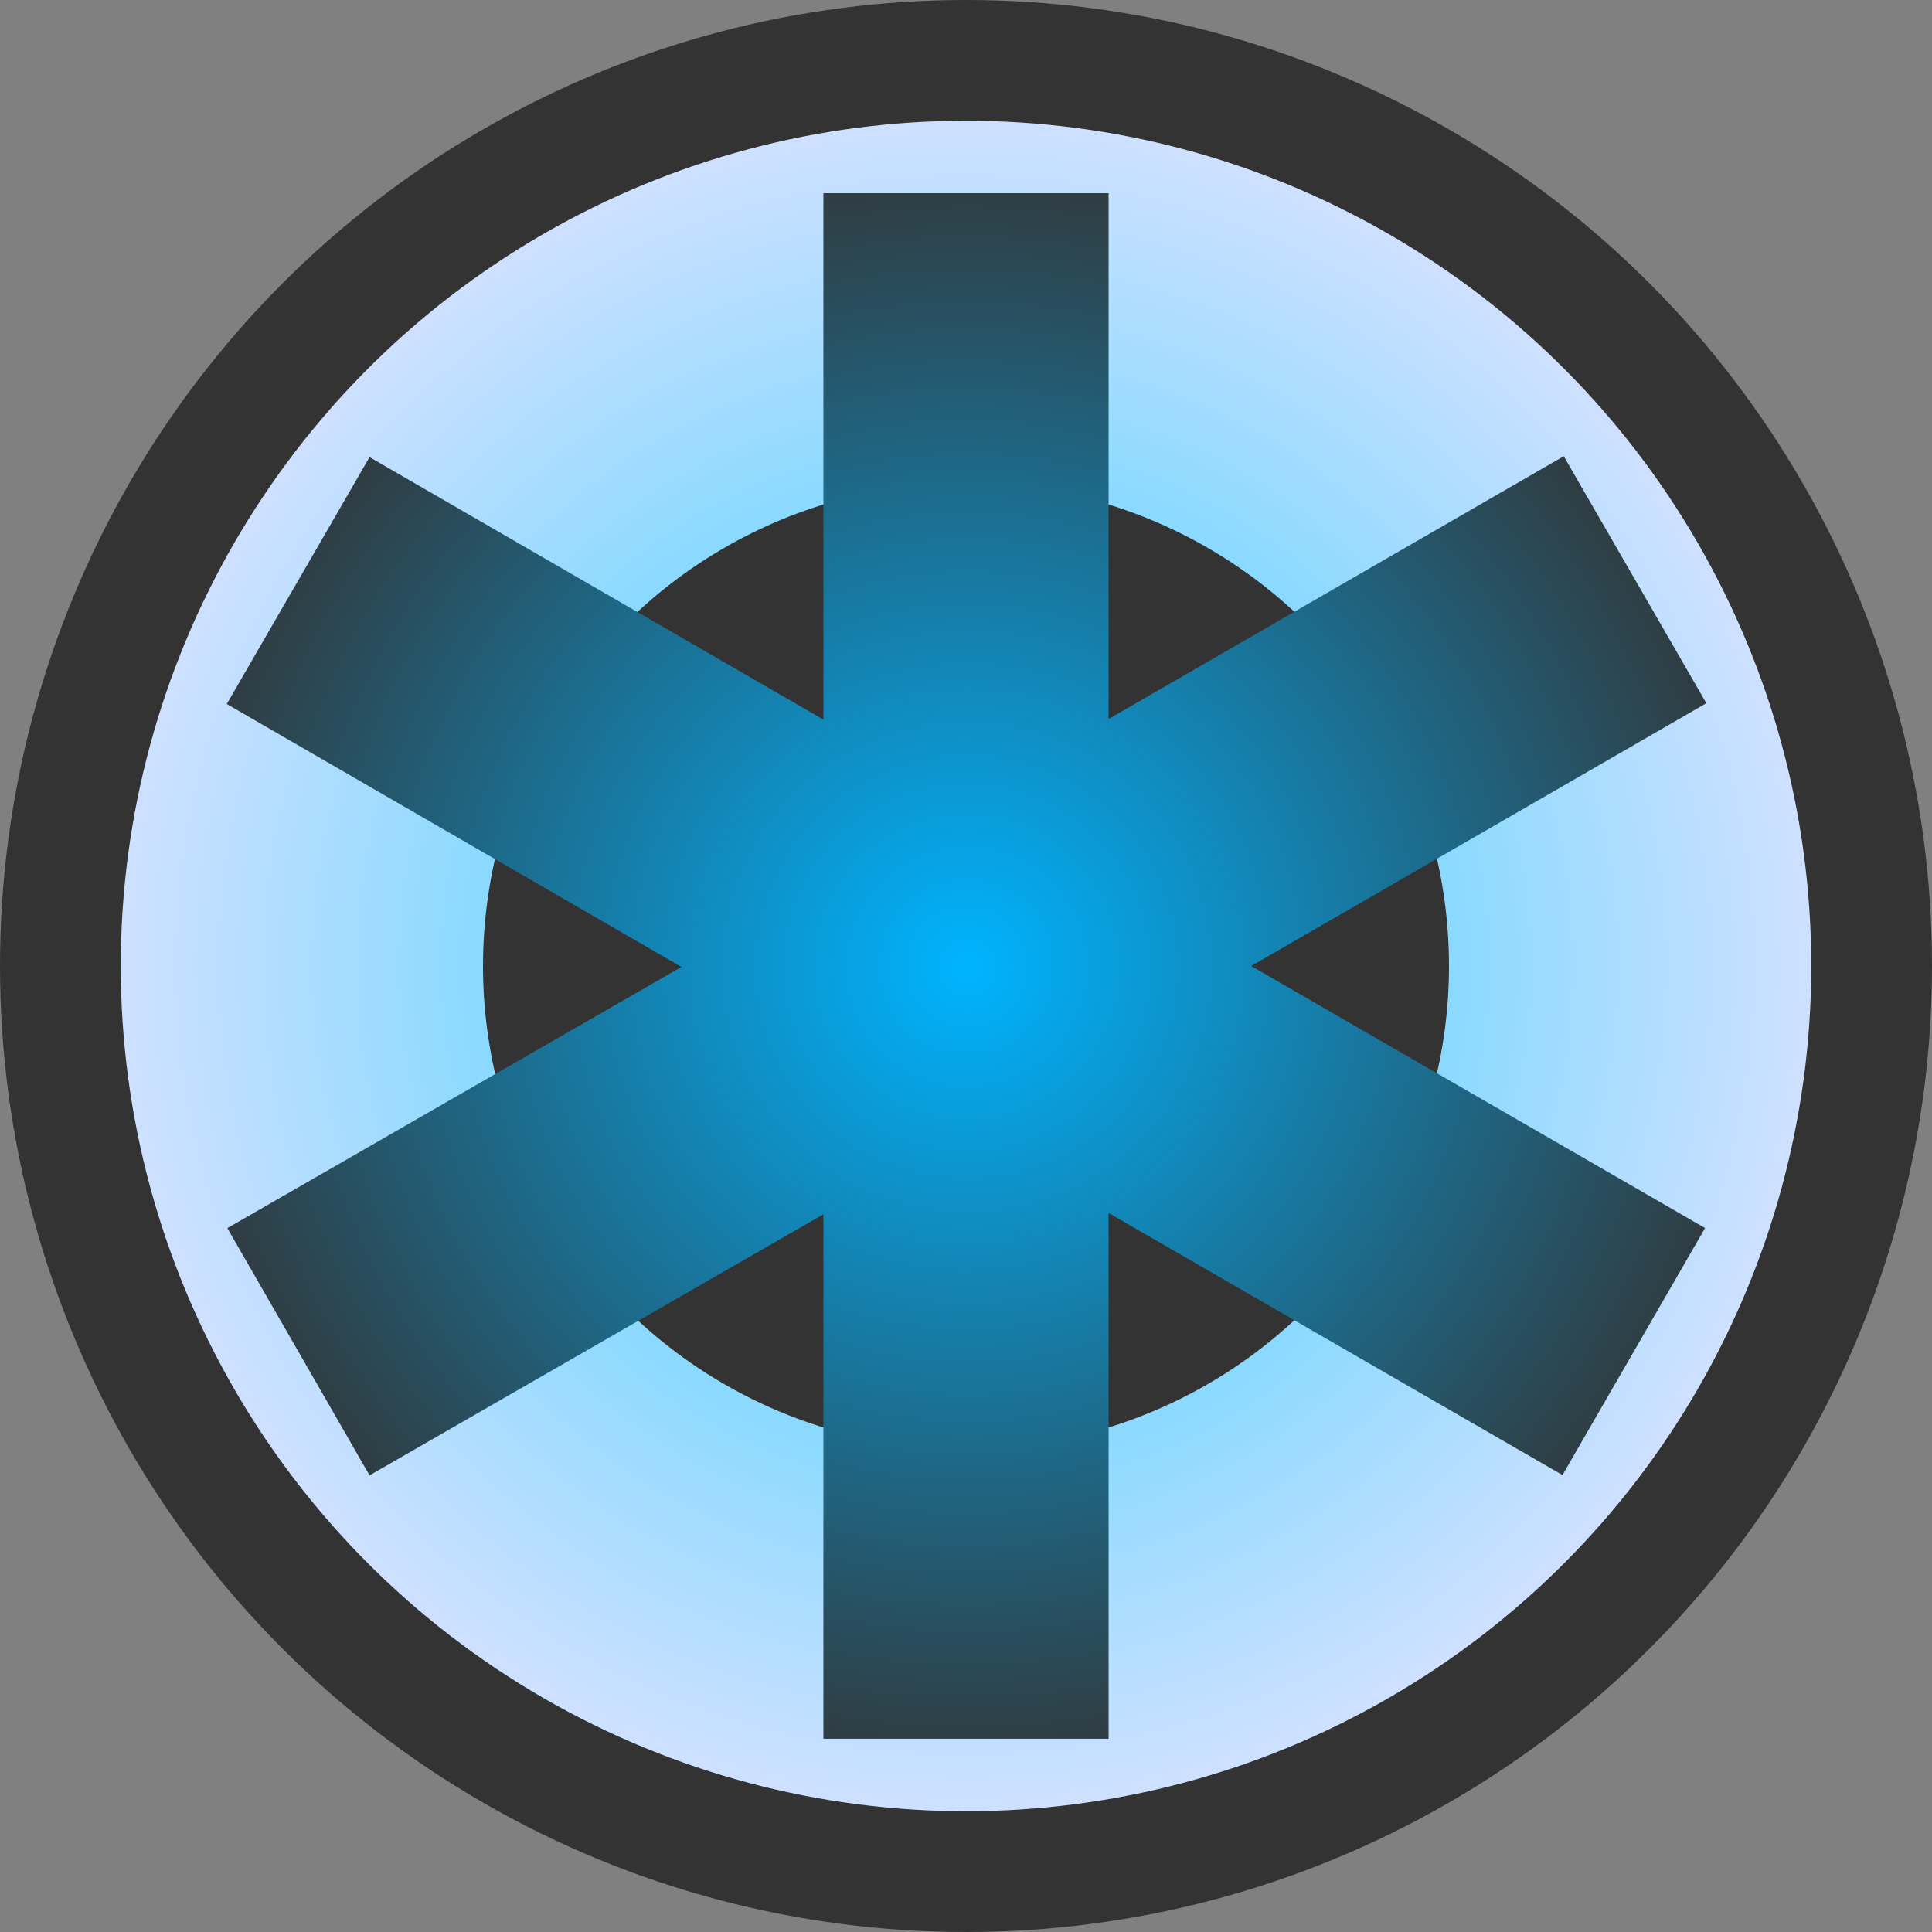
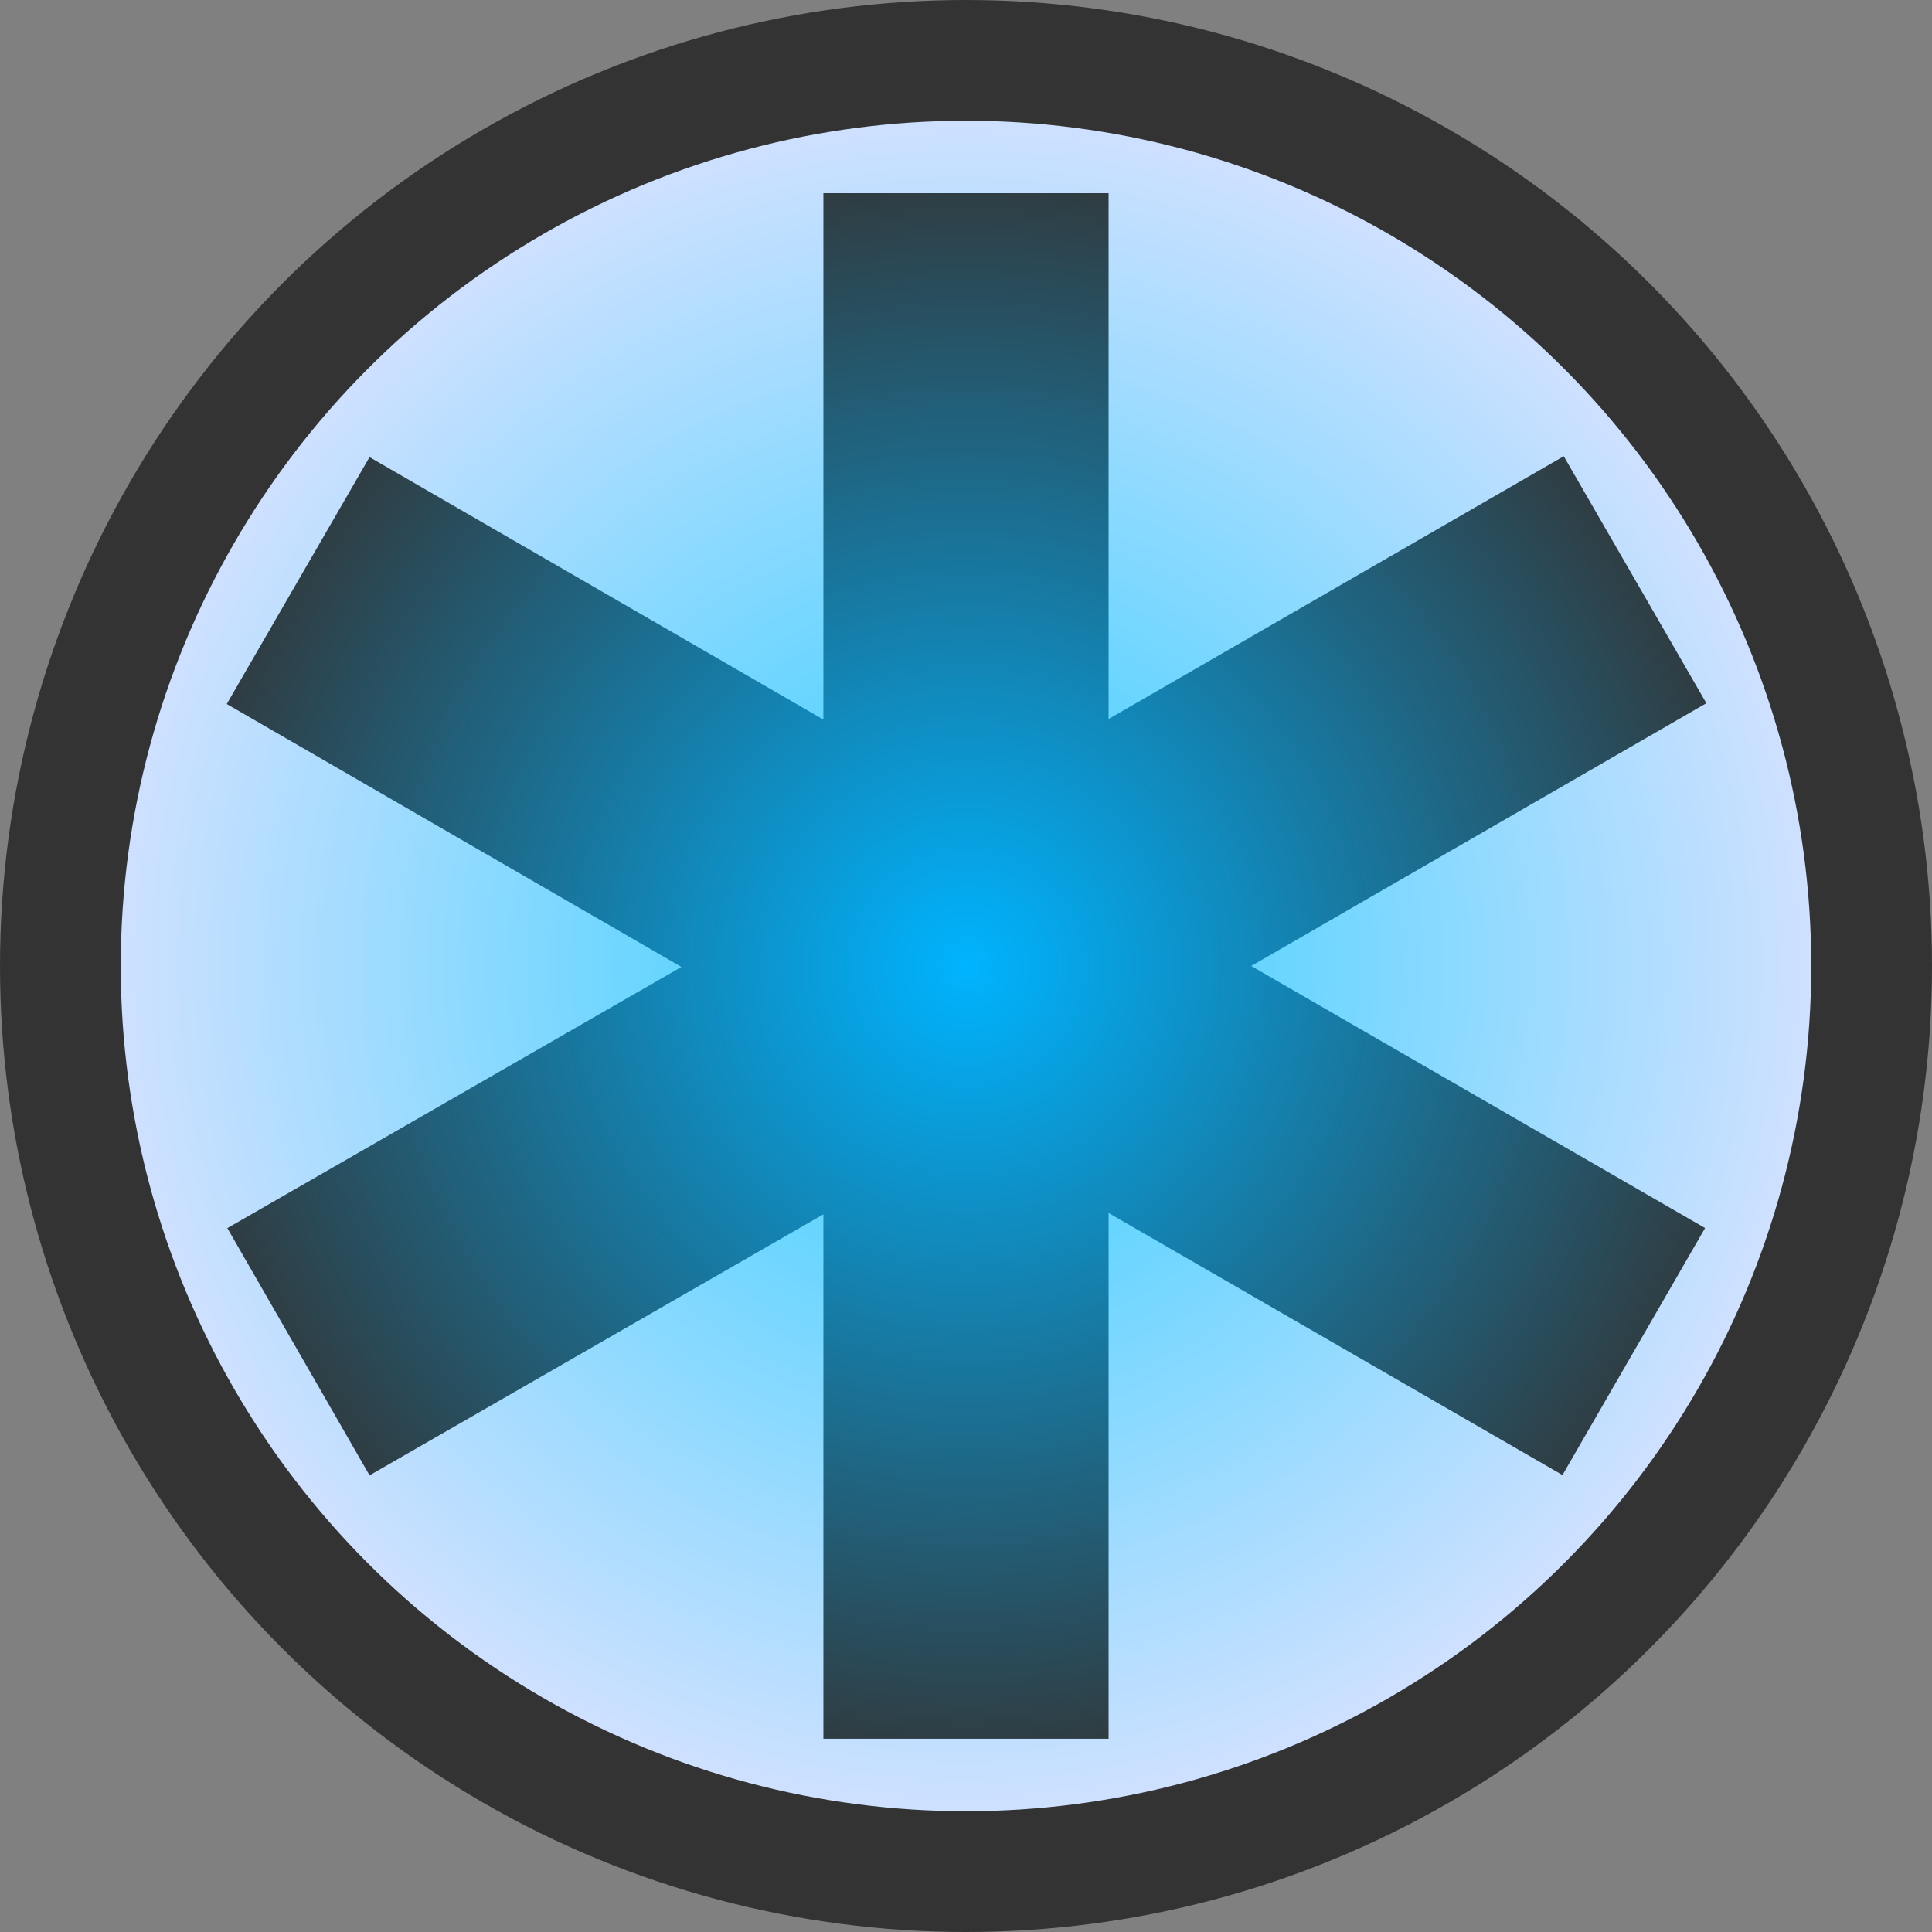
<svg xmlns="http://www.w3.org/2000/svg" xmlns:ns1="http://sodipodi.sourceforge.net/DTD/sodipodi-0.dtd" xmlns:ns2="http://www.inkscape.org/namespaces/inkscape" xmlns:xlink="http://www.w3.org/1999/xlink" width="135" height="135" viewBox="0 0 135 135" version="1.1" id="svg1" ns1:docname="traumamanualseLogo.svg" ns2:version="1.4 (e7c3feb100, 2024-10-09)">
  <rect x="0" y="0" width="135" height="135" fill="#808080" stroke="none" />
  <ns1:namedview id="namedview1" pagecolor="#505050" bordercolor="#eeeeee" borderopacity="1" ns2:showpageshadow="0" ns2:pageopacity="0" ns2:pagecheckerboard="0" ns2:deskcolor="#505050" ns2:document-units="px" ns2:zoom="0.5" ns2:cx="10" ns2:cy="49" ns2:window-width="1600" ns2:window-height="850" ns2:window-x="0" ns2:window-y="0" ns2:window-maximized="1" ns2:current-layer="layer1" showguides="true">
    <ns1:guide position="25,231" orientation="-0.5,-0.866" id="guide15" ns2:locked="false" ns2:label="" ns2:color="rgb(0,134,229)" />
    <ns1:guide position="25,231" orientation="-1,0" id="guide16" ns2:locked="false" ns2:label="" ns2:color="rgb(0,134,229)" />
    <ns1:guide position="25,231" orientation="0.5,-0.866" id="guide17" ns2:locked="false" ns2:label="" ns2:color="rgb(0,134,229)" />
  </ns1:namedview>
  <defs id="defs1">
    <linearGradient id="linearGradient18" ns2:collect="always">
      <stop style="stop-color:#2fcfff;stop-opacity:1;" offset="0" id="stop19" />
      <stop style="stop-color:#e5e3ff;stop-opacity:1;" offset="1" id="stop20" />
    </linearGradient>
    <linearGradient id="linearGradient17" ns2:collect="always">
      <stop style="stop-color:#00b4ff;stop-opacity:1;" offset="0" id="stop17" />
      <stop style="stop-color:#333333;stop-opacity:1;" offset="1" id="stop18" />
    </linearGradient>
    <radialGradient ns2:collect="always" xlink:href="#linearGradient17" id="radialGradient18" cx="128.002" cy="128" fx="128.002" fy="128" r="120.301" gradientTransform="matrix(0.182,1.4606917e-8,-2.0558462e-8,0.182,1.726,1.725)" gradientUnits="userSpaceOnUse" />
    <radialGradient ns2:collect="always" xlink:href="#linearGradient18" id="radialGradient20" cx="128" cy="128" fx="128" fy="128" r="112" gradientUnits="userSpaceOnUse" gradientTransform="matrix(0.223,0,-1.0258521e-8,0.223,-3.571,-3.571)" />
  </defs>
  <g ns2:label="Layer 1" ns2:groupmode="layer" id="layer1">
    <g id="g27" transform="scale(2.7)">
-       <path style="fill:#f2f2f2;stroke-width:0.738;paint-order:stroke fill markers" d="M 25,40.847 V 25 L 10.875,39.125 25,25" id="path2" />
      <circle style="fill:#333333;stroke-width:0.738;paint-order:stroke fill markers" id="path3" cx="25" cy="25" r="25" />
      <circle style="fill:url(#radialGradient20);stroke-width:0.646;paint-order:stroke fill markers" id="path3-2" cx="25" cy="25" r="21.875" />
-       <circle style="fill:#333333;stroke-width:0.586;stroke-dasharray:none;paint-order:stroke fill markers" id="path4" cx="25" cy="25" r="12.5" />
      <path id="path21" style="fill:none;stroke:url(#radialGradient18);stroke-width:7.381;stroke-dasharray:none;paint-order:stroke fill markers" d="M 25,5 V 25 44.999 M 7.724,34.983 25.022,25.033 7.716,15.025 M 42.315,15.003 25,25 42.282,34.978" />
    </g>
  </g>
</svg>